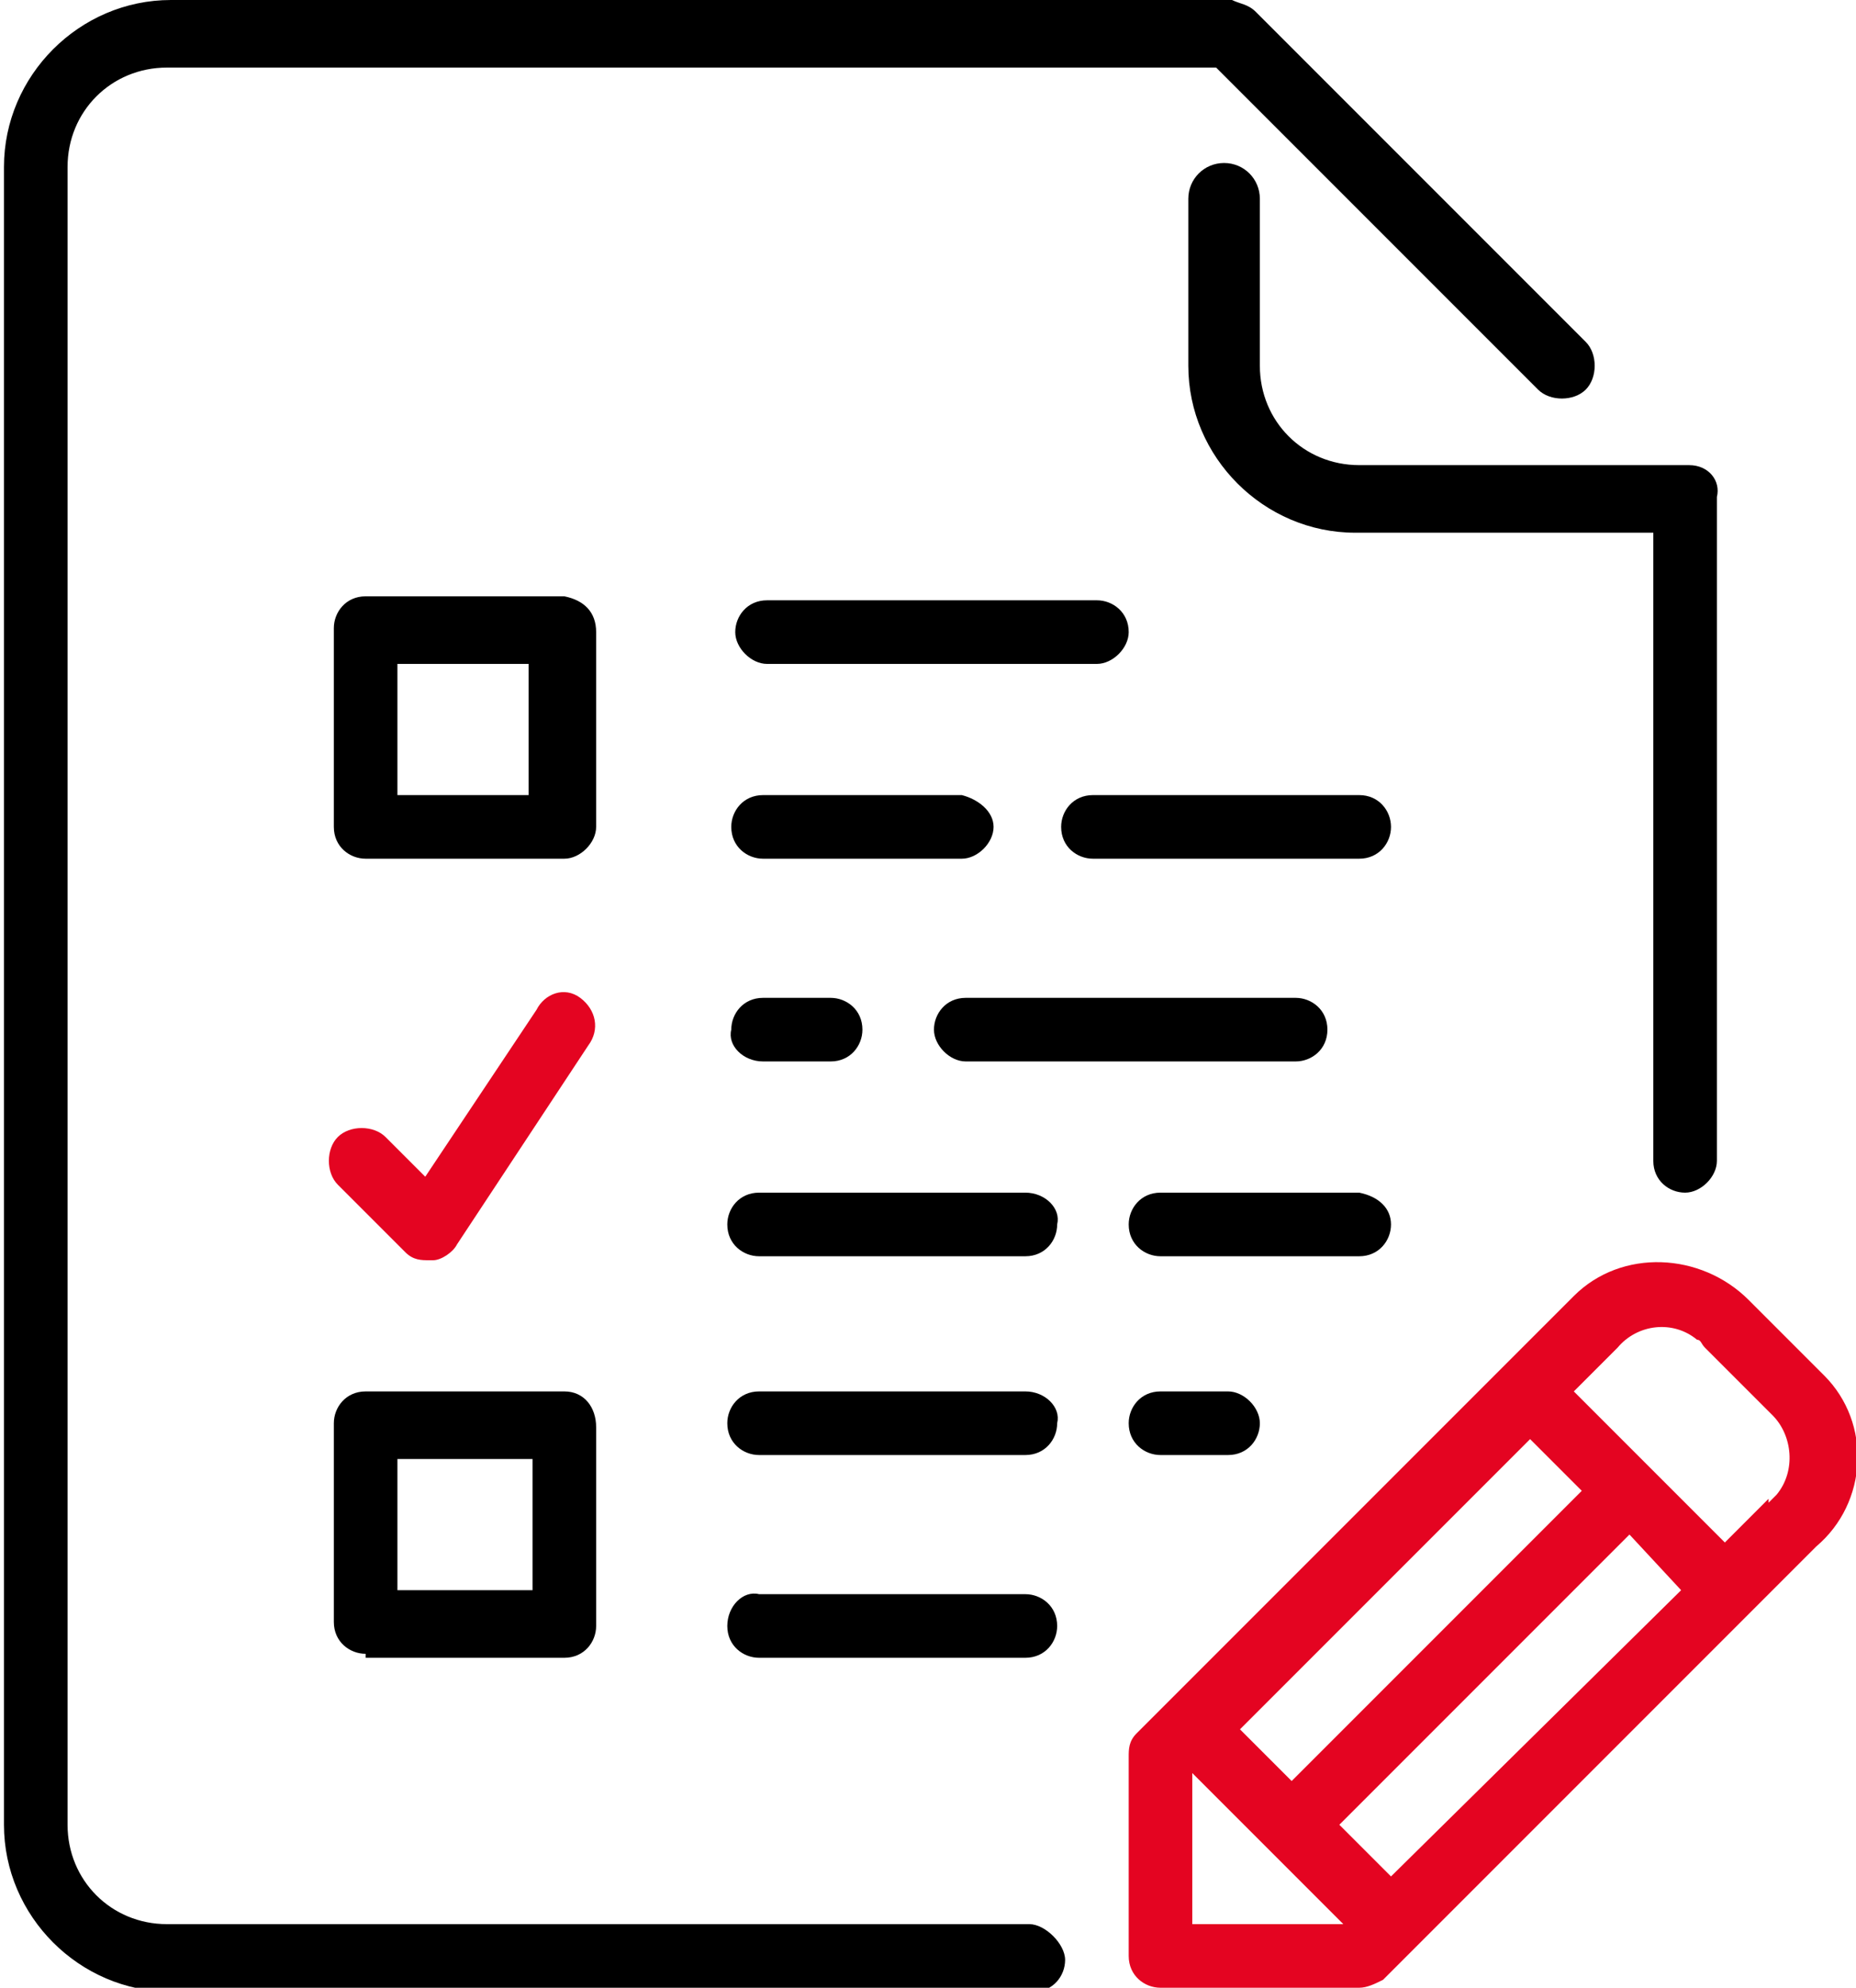
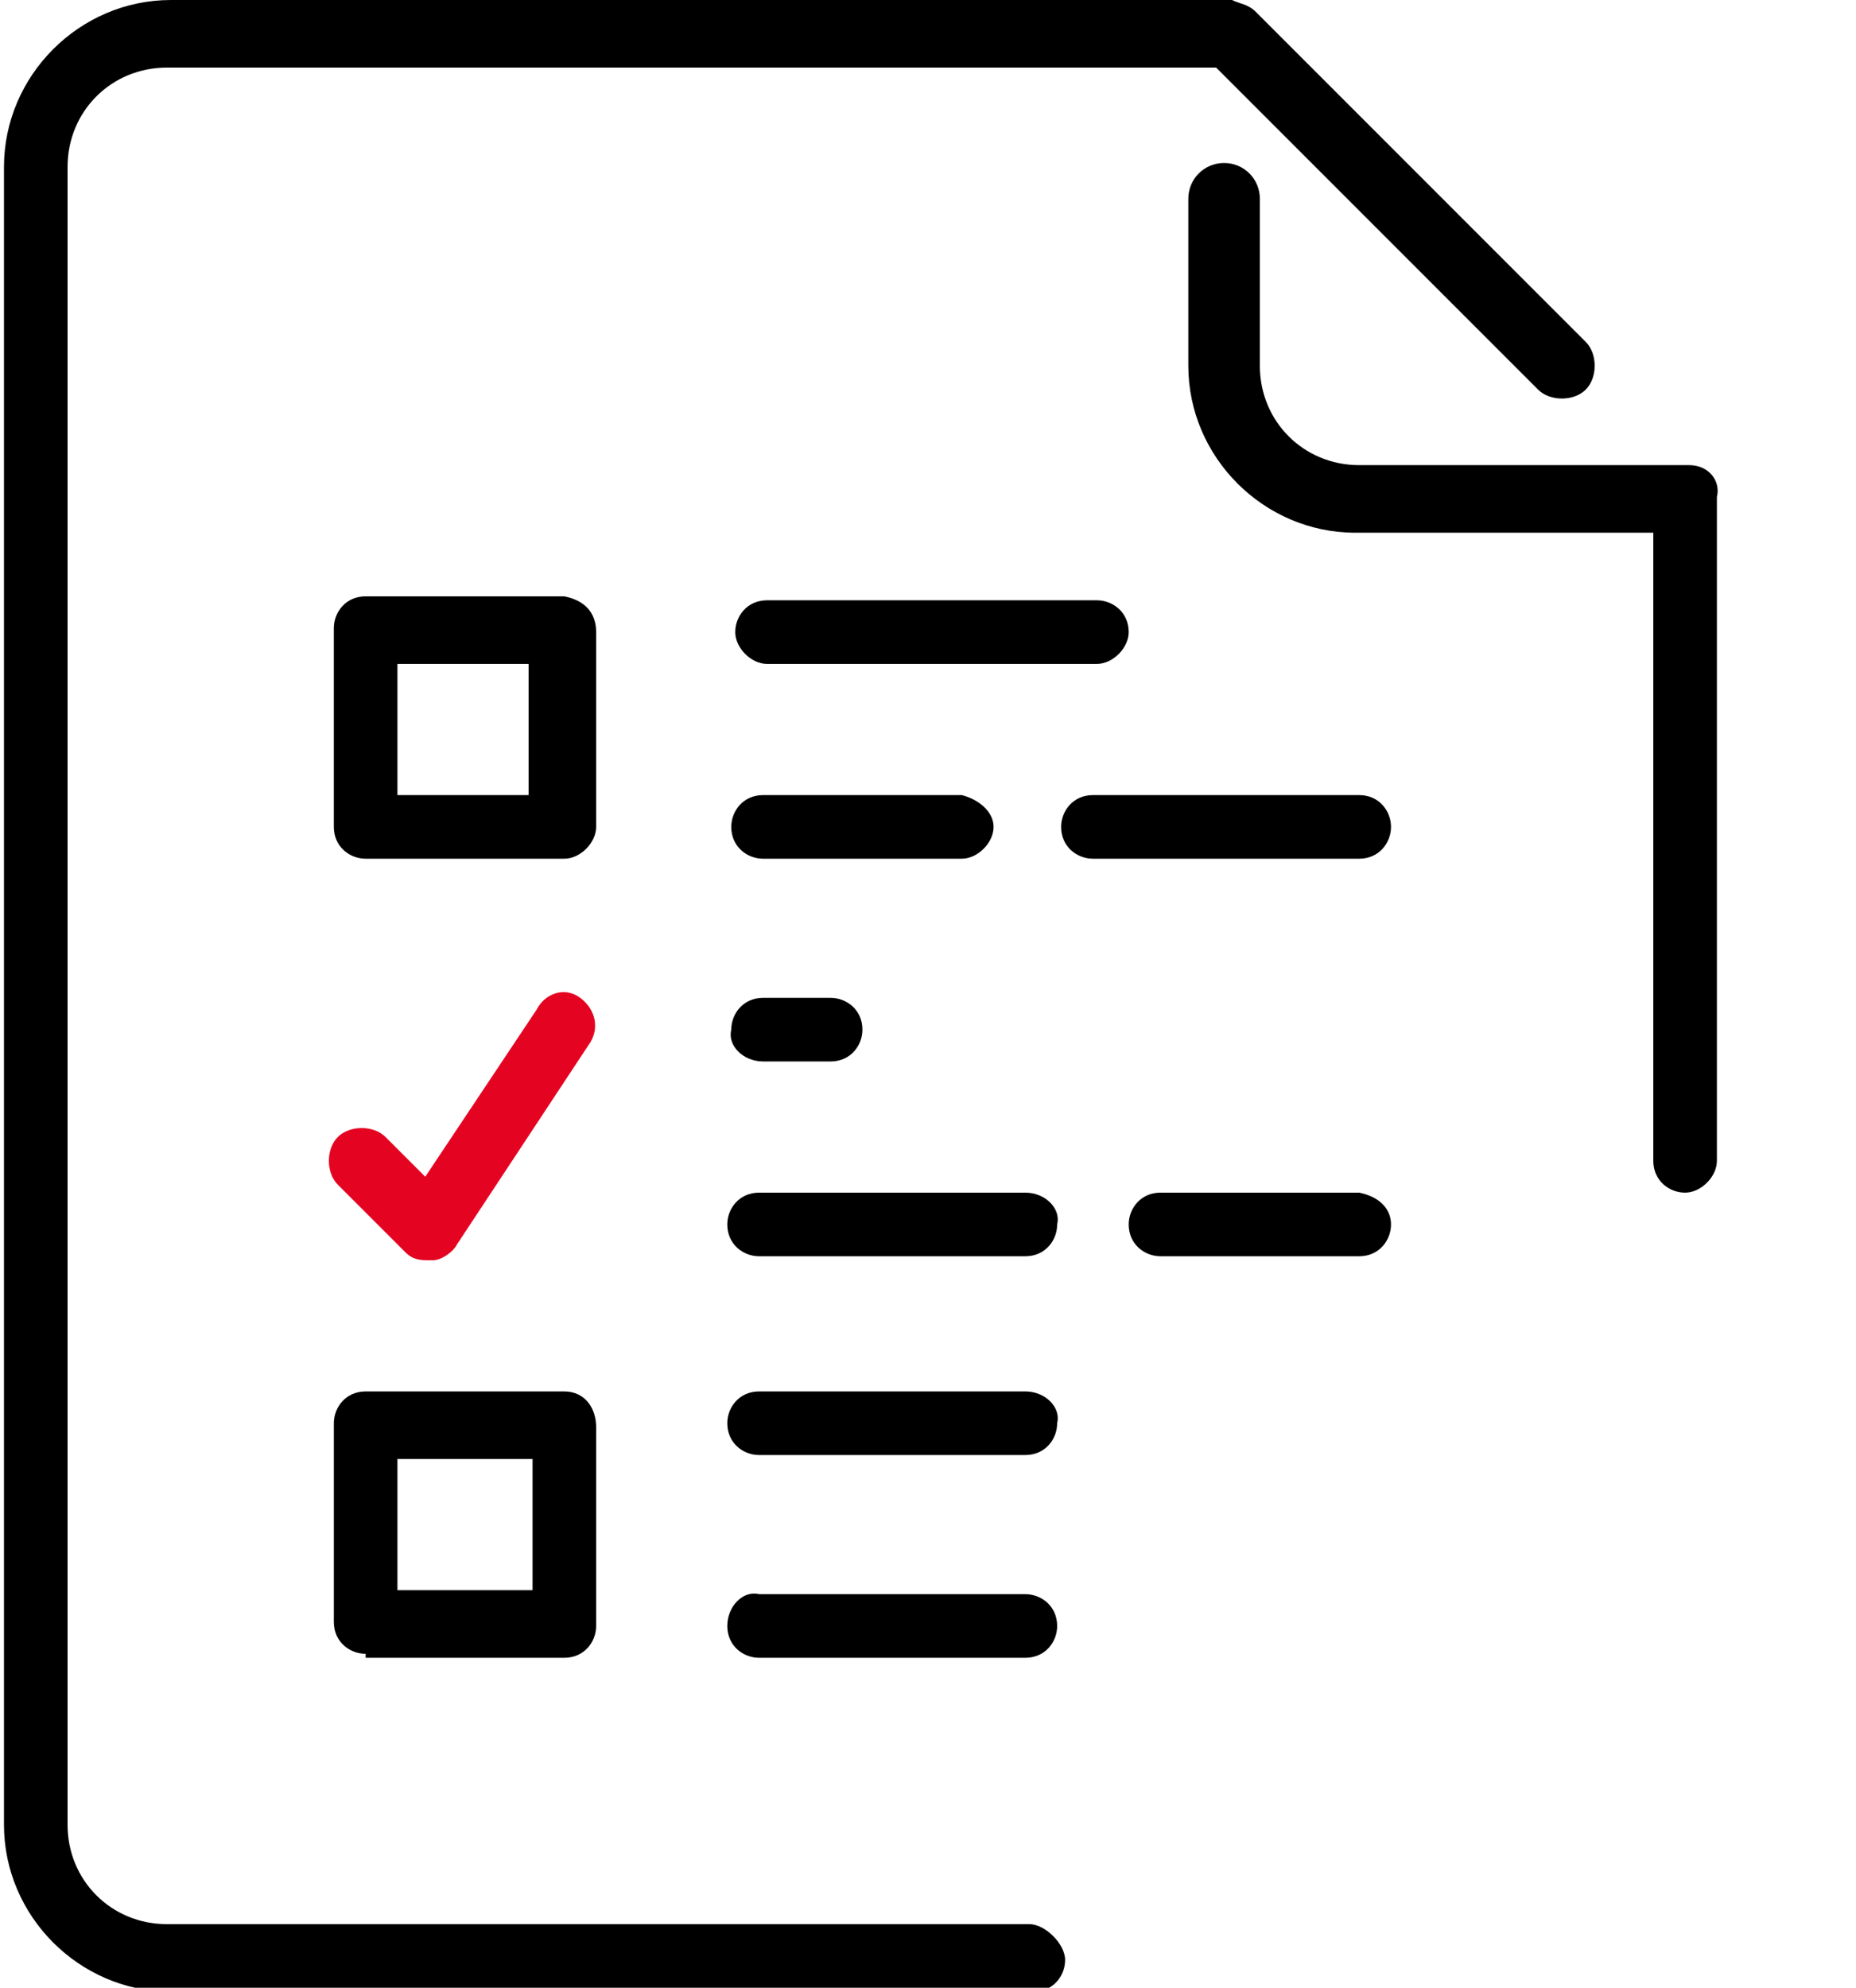
<svg xmlns="http://www.w3.org/2000/svg" version="1.1" id="Livello_1" x="0px" y="0px" viewBox="-274 395.8 46.7 50" style="enable-background:new -274 395.8 46.7 50;" xml:space="preserve">
  <style type="text/css">
	.st0{fill:#E40421;}
</style>
  <title>modulistica</title>
  <g>
    <path d="M-239,426.7L-239,426.7C-239,426.7-239,426.7-239,426.7C-239,426.7-239,426.7-239,426.7z" />
    <path d="M-239.8,425.8C-239.8,425.8-239.8,425.8-239.8,425.8l-5,0c-0.5,0-0.8,0.4-0.8,0.8c0,0.5,0.4,0.8,0.8,0.8h5   c0.5,0,0.8-0.4,0.8-0.8C-239,426.2-239.3,425.9-239.8,425.8z" />
    <path d="M-231.5,407.5h-8.3c-1.4,0-2.5-1.1-2.5-2.5v-4.2c0-0.5-0.4-0.9-0.9-0.9c-0.5,0-0.9,0.4-0.9,0.9v4.2c0,2.3,1.9,4.2,4.2,4.2   h7.5V425c0,0.5,0.4,0.8,0.8,0.8s0.8-0.4,0.8-0.8v-16.7C-230.7,407.9-231,407.5-231.5,407.5z" />
    <path d="M-239.8,415.8h-6.7c-0.5,0-0.8,0.4-0.8,0.8c0,0.5,0.4,0.8,0.8,0.8h6.7c0.5,0,0.8-0.4,0.8-0.8   C-239,416.2-239.3,415.8-239.8,415.8z" />
    <path d="M-249.8,415.8h-5c-0.5,0-0.8,0.4-0.8,0.8c0,0.5,0.4,0.8,0.8,0.8h5c0.4,0,0.8-0.4,0.8-0.8   C-249,416.2-249.4,415.9-249.8,415.8z" />
    <path d="M-254.8,422.5h1.7c0.5,0,0.8-0.4,0.8-0.8c0-0.5-0.4-0.8-0.8-0.8h-1.7c-0.5,0-0.8,0.4-0.8,0.8   C-255.7,422.1-255.3,422.5-254.8,422.5z" />
    <path d="M-245.6,411.7c0-0.5-0.4-0.8-0.8-0.8h-8.3c-0.5,0-0.8,0.4-0.8,0.8s0.4,0.8,0.8,0.8h8.3C-246,412.5-245.6,412.1-245.6,411.7   z" />
-     <path d="M-240.6,421.7c0-0.5-0.4-0.8-0.8-0.8h-8.3c-0.5,0-0.8,0.4-0.8,0.8s0.4,0.8,0.8,0.8h8.3C-241,422.5-240.6,422.2-240.6,421.7   z" />
-     <path d="M-243.1,430.8h-1.7c-0.5,0-0.8,0.4-0.8,0.8c0,0.5,0.4,0.8,0.8,0.8h1.7c0.5,0,0.8-0.4,0.8-0.8   C-242.3,431.2-242.7,430.8-243.1,430.8z" />
    <path d="M-248.2,425.8h-6.7c-0.5,0-0.8,0.4-0.8,0.8c0,0.5,0.4,0.8,0.8,0.8h6.7c0.5,0,0.8-0.4,0.8-0.8   C-247.3,426.2-247.7,425.8-248.2,425.8z" />
    <path d="M-248.2,430.8h-6.7c-0.5,0-0.8,0.4-0.8,0.8c0,0.5,0.4,0.8,0.8,0.8h6.7c0.5,0,0.8-0.4,0.8-0.8   C-247.3,431.2-247.7,430.8-248.2,430.8z" />
    <path d="M-248.1,444.2h-21.7c-1.4,0-2.5-1.1-2.5-2.5V400c0-1.4,1.1-2.5,2.5-2.5h26.4l8.1,8.1c0.3,0.3,0.9,0.3,1.2,0   c0.3-0.3,0.3-0.9,0-1.2l-8.3-8.3c-0.2-0.2-0.4-0.2-0.6-0.3h-26.7c-2.3,0-4.2,1.9-4.2,4.2c0,0,0,0,0,0v41.7c0,2.3,1.9,4.2,4.2,4.2   h21.7c0.5,0,0.8-0.4,0.8-0.8S-247.7,444.2-248.1,444.2z" />
    <path d="M-255.7,436.7c0,0.5,0.4,0.8,0.8,0.8h6.7c0.5,0,0.8-0.4,0.8-0.8c0-0.5-0.4-0.8-0.8-0.8h-6.7   C-255.3,435.8-255.7,436.2-255.7,436.7z" />
    <path d="M-259,411.7c0-0.5-0.3-0.8-0.8-0.9c0,0,0,0,0,0h-5c-0.5,0-0.8,0.4-0.8,0.8v5c0,0.5,0.4,0.8,0.8,0.8h5   c0.4,0,0.8-0.4,0.8-0.8V411.7z M-264,415.8v-3.3h3.3v3.3H-264z" />
    <path d="M-259.8,437.5c0.5,0,0.8-0.4,0.8-0.8v-5c0-0.5-0.3-0.9-0.8-0.9c0,0,0,0,0,0h-5c-0.5,0-0.8,0.4-0.8,0.8v5   c0,0.5,0.4,0.8,0.8,0.8l0,0.1H-259.8z M-264,432.5L-264,432.5l3.4,0v3.3h-3.4V432.5z" />
  </g>
  <g>
-     <path class="st0" d="M-228.1,430.4c-0.1-0.1-0.1-0.1-0.2-0.2l-1.7-1.7c-1.2-1.2-3.2-1.3-4.4-0.1c0,0-0.1,0.1-0.1,0.1l-10.9,10.9   c-0.2,0.2-0.2,0.4-0.2,0.6v5c0,0.5,0.4,0.8,0.8,0.8h5c0.2,0,0.4-0.1,0.6-0.2l10.9-10.9C-227,433.6-226.9,431.6-228.1,430.4z    M-235.5,432l1.3,1.3l-7.3,7.3l-1.3-1.3L-235.5,432z M-244,444.2L-244,444.2v-3.8l3.8,3.8H-244z M-239,443l-1.3-1.3l7.3-7.3   l1.3,1.4L-239,443z M-229.3,433.4c-0.1,0.1-0.1,0.1-0.2,0.2l0-0.1l-1.1,1.1l-3.8-3.8l1.1-1.1c0.5-0.6,1.4-0.7,2-0.2   c0.1,0,0.1,0.1,0.2,0.2l1.7,1.7C-228.9,431.9-228.8,432.8-229.3,433.4z" />
    <path class="st0" d="M-260.5,421.2l-2.8,4.2l-1-1c-0.3-0.3-0.9-0.3-1.2,0c-0.3,0.3-0.3,0.9,0,1.2l1.7,1.7c0.2,0.2,0.4,0.2,0.6,0.2   h0.1c0.2,0,0.5-0.2,0.6-0.4l3.3-5c0.3-0.4,0.2-0.9-0.2-1.2S-260.3,420.8-260.5,421.2z" />
  </g>
</svg>